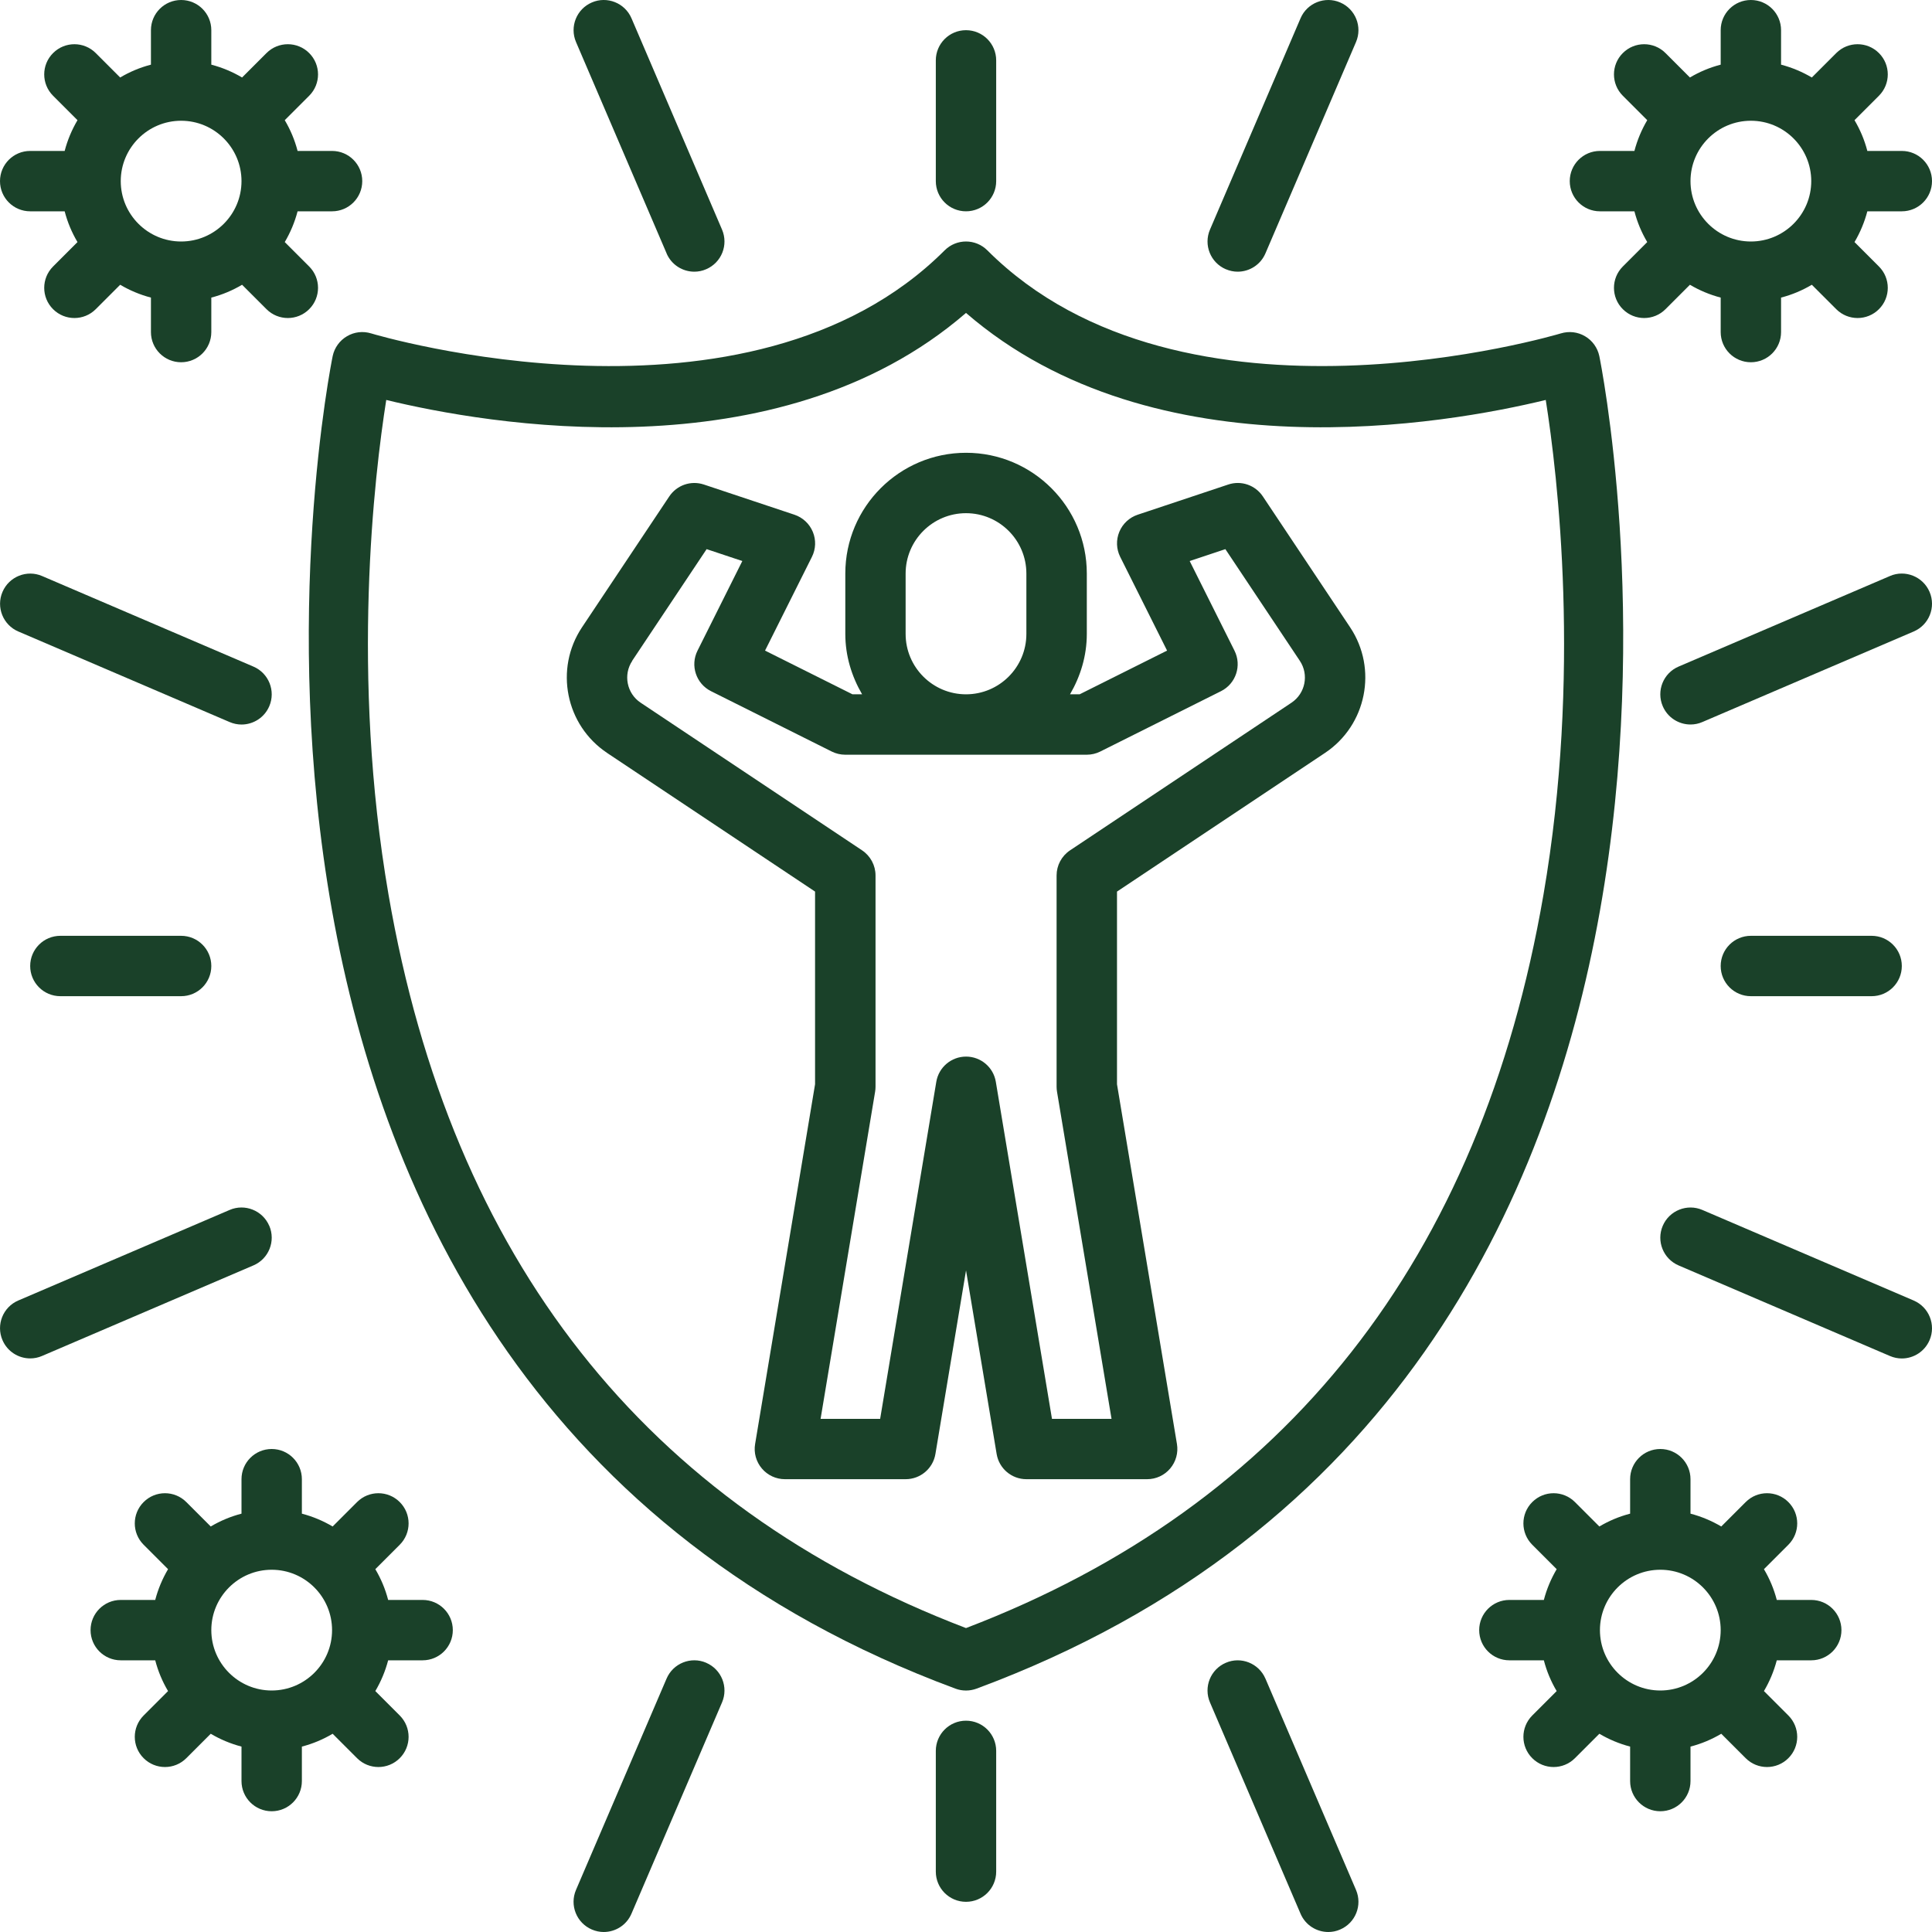
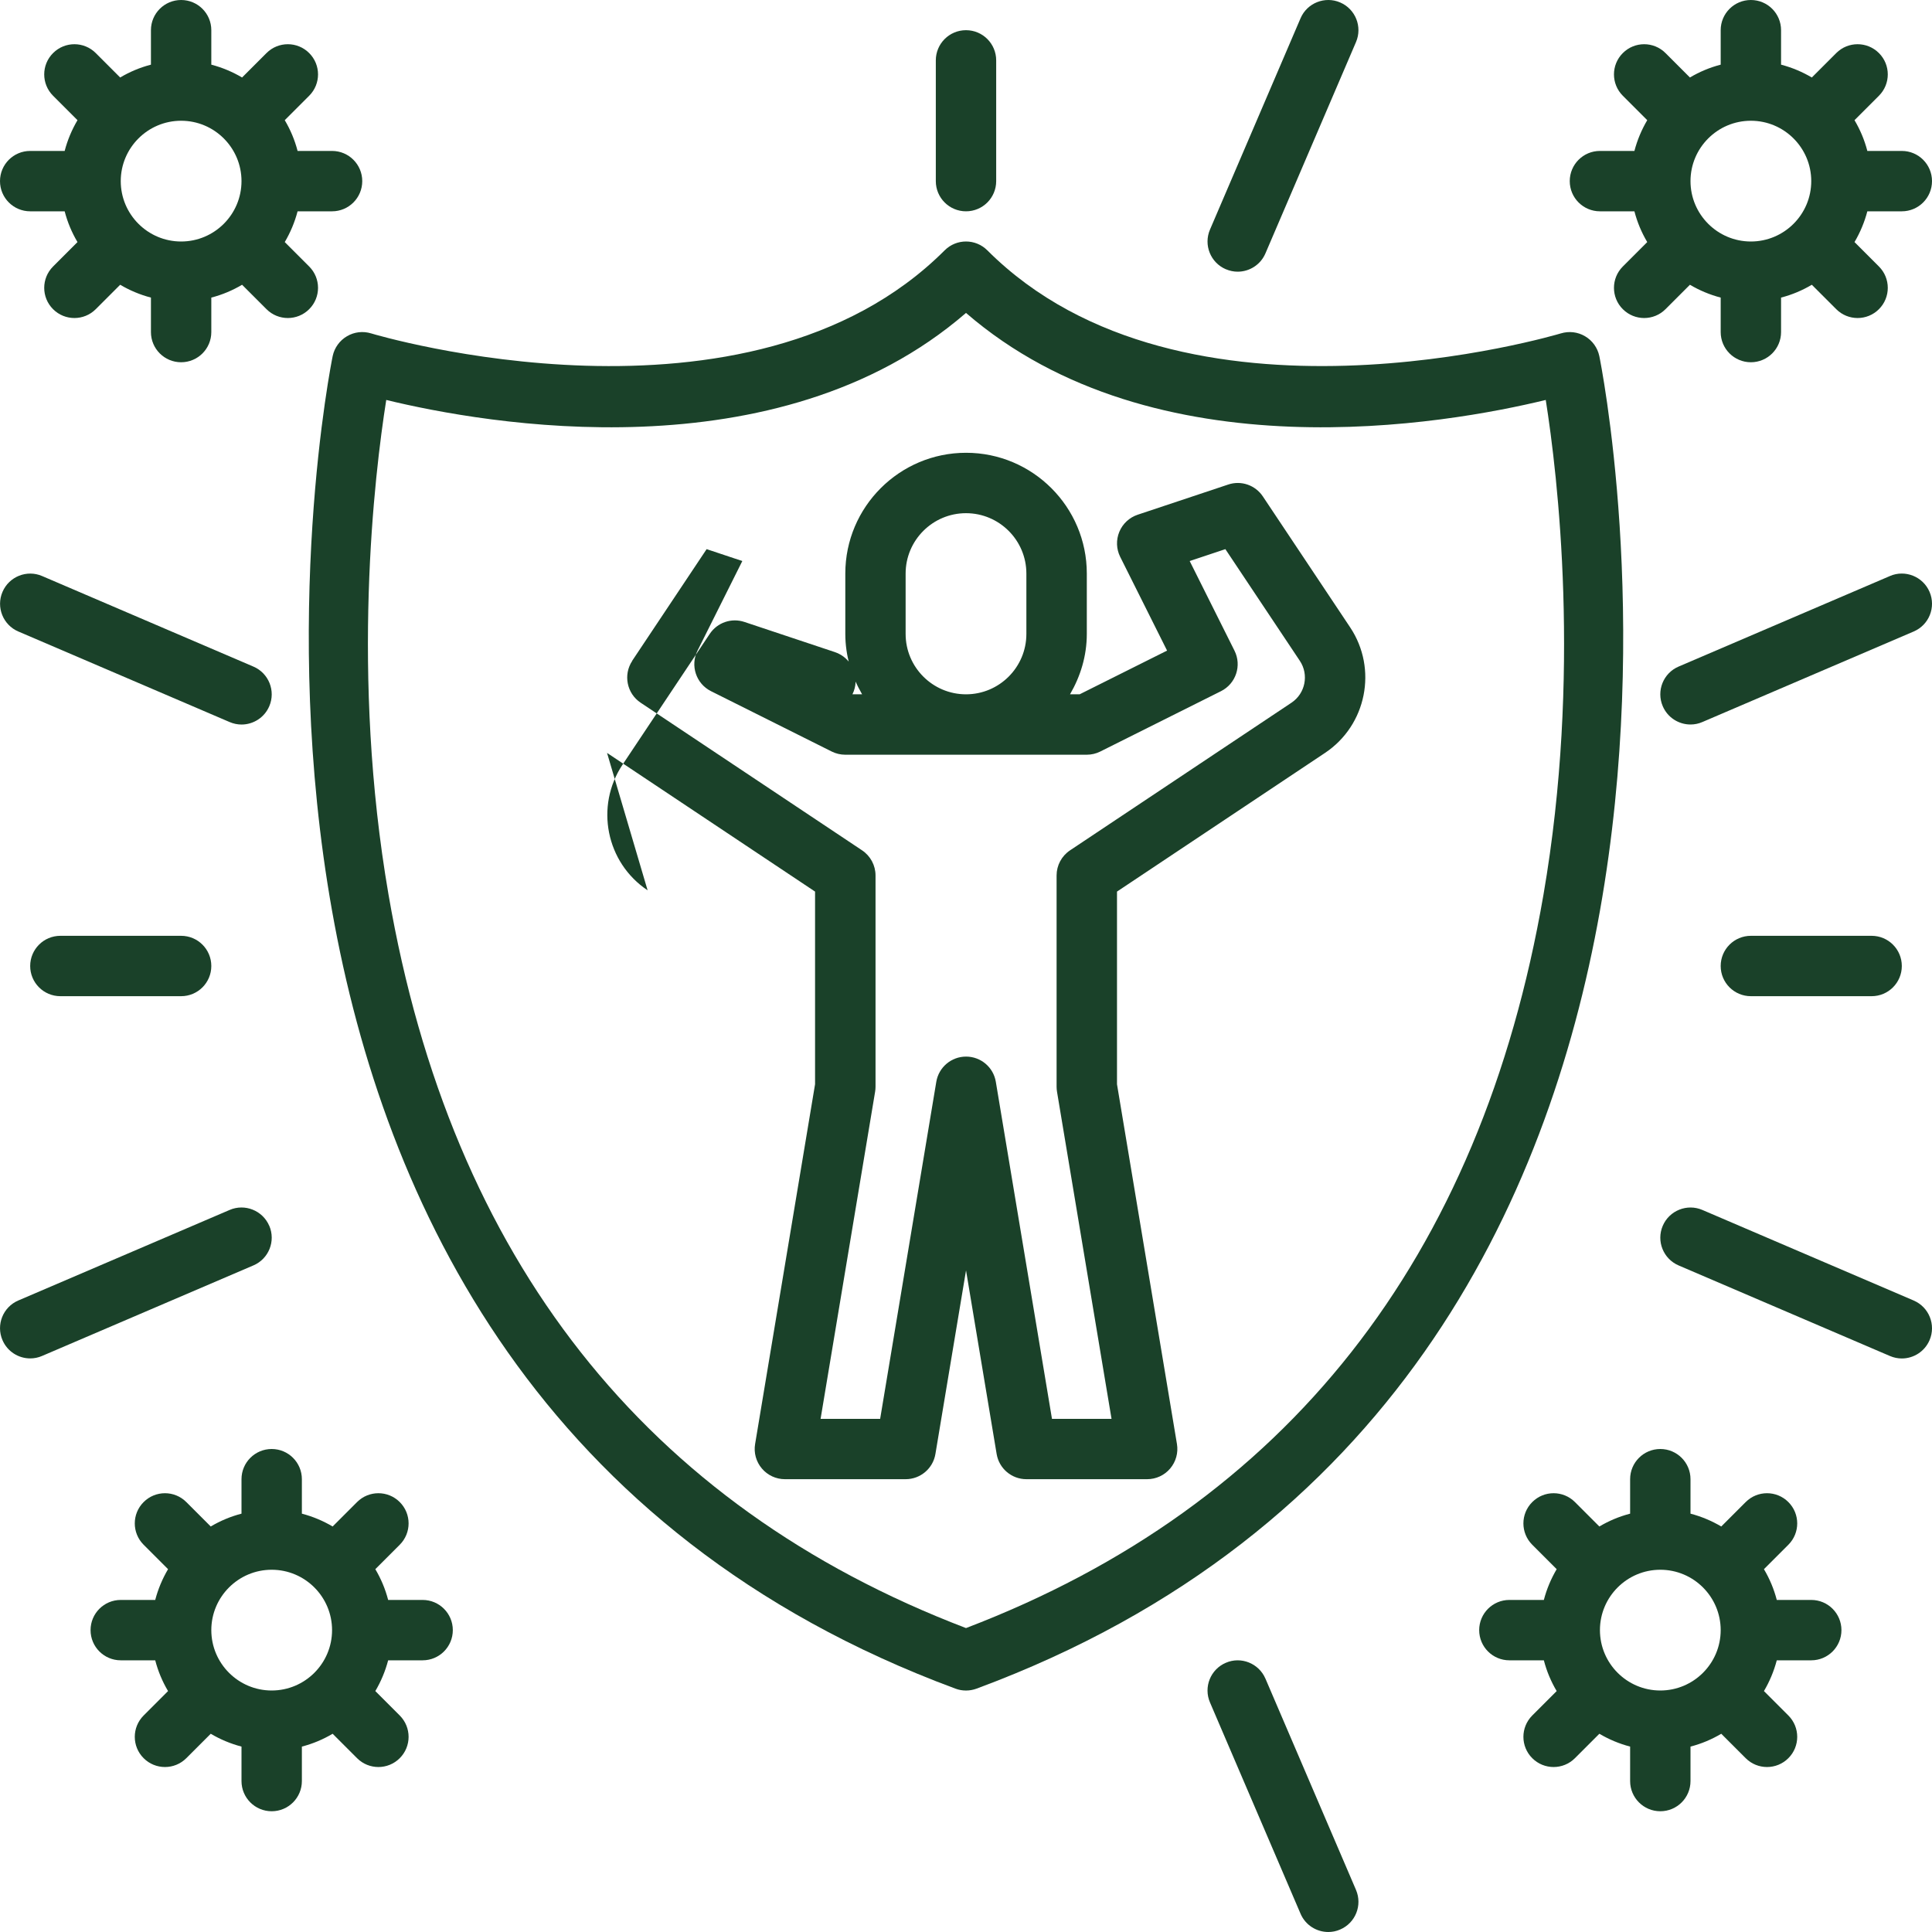
<svg xmlns="http://www.w3.org/2000/svg" id="_1-immune" height="300" viewBox="0 0 64 64" width="300" version="1.1">
  <g width="100%" height="100%" transform="matrix(1,0,0,1,0,0)">
    <path d="m11.493 11.139c-.242.142-.413.379-.472.654-.071.338-6.861 33.963 20.631 44.146.112.042.23.062.348.062s.235-.021.348-.062c27.492-10.183 20.702-43.807 20.631-44.146-.059-.274-.229-.512-.472-.654-.242-.144-.531-.176-.801-.095-.125.037-12.514 3.734-18.999-2.751-.391-.391-1.023-.391-1.414 0-6.487 6.485-18.875 2.79-18.999 2.751-.27-.082-.559-.049-.801.095zm1.302 2.11c3.254.791 12.949 2.53 19.205-2.883 6.257 5.413 15.951 3.674 19.205 2.883.393 2.486 1.181 9.104-.076 16.391-2.081 12.067-8.516 20.238-19.129 24.292-10.613-4.054-17.048-12.225-19.129-24.292-1.257-7.287-.469-13.905-.076-16.391z" fill="#1a4129" fill-opacity="1" data-original-color="#000000ff" stroke="none" stroke-opacity="1" />
-     <path d="m20.109 24.941 6.891 4.594v6.382l-1.986 11.918c-.049.29.033.586.224.811.189.224.469.354.763.354h4c.489 0 .906-.354.986-.835l1.014-6.082 1.014 6.082c.08.482.497.835.986.835h4c.294 0 .573-.129.763-.354s.272-.521.224-.811l-1.986-11.918v-6.382l6.891-4.594c1.376-.917 1.749-2.784.832-4.16l-2.891-4.336c-.251-.376-.72-.538-1.148-.394l-3 1c-.274.092-.496.298-.607.566s-.101.571.029.83l1.553 3.105-2.895 1.447h-.32c.344-.591.556-1.268.556-2v-2c0-2.206-1.794-4-4-4s-4 1.794-4 4v2c0 .732.212 1.409.556 2h-.32l-2.895-1.447 1.553-3.105c.13-.259.141-.562.029-.83-.111-.268-.333-.474-.607-.566l-3-1c-.43-.143-.897.019-1.148.394l-2.891 4.336c-.917 1.376-.544 3.243.832 4.16zm9.891-3.941v-2c0-1.103.897-2 2-2s2 .897 2 2v2c0 1.103-.897 2-2 2s-2-.897-2-2zm-9.059.891 2.467-3.7 1.182.394-1.484 2.969c-.247.494-.047 1.095.447 1.342l4 2c.139.069.292.105.447.105h8c.155 0 .309-.036.447-.105l4-2c.494-.247.694-.848.447-1.342l-1.484-2.969 1.182-.394 2.467 3.7c.306.459.182 1.081-.277 1.387l-7.336 4.891c-.278.186-.445.498-.445.832v7c0 .055.005.11.014.165l1.806 10.835h-1.973l-1.86-11.165c-.08-.482-.497-.835-.986-.835s-.906.354-.986.835l-1.86 11.165h-1.973l1.806-10.835c.009-.055.014-.109.014-.165v-7c0-.334-.167-.646-.445-.832l-7.336-4.891c-.459-.306-.583-.928-.277-1.387z" fill="#1a4129" fill-opacity="1" data-original-color="#000000ff" stroke="none" stroke-opacity="1" />
-     <path d="m22.081 8.394c.162.379.531.606.919.606.132 0 .266-.026.393-.082.508-.217.743-.805.525-1.313l-2.999-6.999c-.217-.508-.81-.743-1.312-.525-.508.217-.743.805-.525 1.313l3 6.999z" fill="#1a4129" fill-opacity="1" data-original-color="#000000ff" stroke="none" stroke-opacity="1" />
+     <path d="m20.109 24.941 6.891 4.594v6.382l-1.986 11.918c-.049.29.033.586.224.811.189.224.469.354.763.354h4c.489 0 .906-.354.986-.835l1.014-6.082 1.014 6.082c.08.482.497.835.986.835h4c.294 0 .573-.129.763-.354s.272-.521.224-.811l-1.986-11.918v-6.382l6.891-4.594c1.376-.917 1.749-2.784.832-4.16l-2.891-4.336c-.251-.376-.72-.538-1.148-.394l-3 1c-.274.092-.496.298-.607.566s-.101.571.029.83l1.553 3.105-2.895 1.447h-.32c.344-.591.556-1.268.556-2v-2c0-2.206-1.794-4-4-4s-4 1.794-4 4v2c0 .732.212 1.409.556 2h-.32c.13-.259.141-.562.029-.83-.111-.268-.333-.474-.607-.566l-3-1c-.43-.143-.897.019-1.148.394l-2.891 4.336c-.917 1.376-.544 3.243.832 4.16zm9.891-3.941v-2c0-1.103.897-2 2-2s2 .897 2 2v2c0 1.103-.897 2-2 2s-2-.897-2-2zm-9.059.891 2.467-3.7 1.182.394-1.484 2.969c-.247.494-.047 1.095.447 1.342l4 2c.139.069.292.105.447.105h8c.155 0 .309-.036.447-.105l4-2c.494-.247.694-.848.447-1.342l-1.484-2.969 1.182-.394 2.467 3.7c.306.459.182 1.081-.277 1.387l-7.336 4.891c-.278.186-.445.498-.445.832v7c0 .055.005.11.014.165l1.806 10.835h-1.973l-1.86-11.165c-.08-.482-.497-.835-.986-.835s-.906.354-.986.835l-1.86 11.165h-1.973l1.806-10.835c.009-.055.014-.109.014-.165v-7c0-.334-.167-.646-.445-.832l-7.336-4.891c-.459-.306-.583-.928-.277-1.387z" fill="#1a4129" fill-opacity="1" data-original-color="#000000ff" stroke="none" stroke-opacity="1" />
    <path d="m40.607 8.918c.128.055.262.082.393.082.388 0 .757-.228.919-.606l3-7c.218-.508-.018-1.096-.525-1.313-.504-.217-1.096.017-1.312.525l-3 7c-.218.508.018 1.096.525 1.313z" fill="#1a4129" fill-opacity="1" data-original-color="#000000ff" stroke="none" stroke-opacity="1" />
    <path d="m8.919 40.606c-.218-.508-.809-.743-1.312-.525l-7 2.999c-.508.217-.743.805-.525 1.313.162.379.531.606.919.606.132 0 .266-.026.394-.082l7-2.999c.508-.217.743-.805.525-1.313z" fill="#1a4129" fill-opacity="1" data-original-color="#000000ff" stroke="none" stroke-opacity="1" />
    <path d="m.607 20.919 7 3c.128.055.262.082.394.082.388 0 .757-.228.919-.606.218-.508-.018-1.096-.525-1.313l-7-3c-.504-.218-1.095.017-1.312.525-.218.508.018 1.096.525 1.313z" fill="#1a4129" fill-opacity="1" data-original-color="#000000ff" stroke="none" stroke-opacity="1" />
    <path d="m41.919 55.607c-.218-.508-.809-.744-1.312-.525-.508.217-.743.805-.525 1.313l3 6.999c.162.379.531.606.919.606.132 0 .266-.026.393-.082.508-.217.743-.805.525-1.313l-3-6.999z" fill="#1a4129" fill-opacity="1" data-original-color="#000000ff" stroke="none" stroke-opacity="1" />
-     <path d="m23.393 55.081c-.505-.218-1.095.017-1.312.525l-3 6.999c-.218.508.018 1.096.525 1.313.128.055.262.082.393.082.388 0 .757-.227.919-.606l3-6.999c.218-.508-.018-1.096-.525-1.313z" fill="#1a4129" fill-opacity="1" data-original-color="#000000ff" stroke="none" stroke-opacity="1" />
    <path d="m62.606 19.082-7 2.999c-.508.217-.743.805-.525 1.313.162.379.531.606.919.606.132 0 .266-.026.394-.082l7-2.999c.508-.217.743-.805.525-1.313s-.81-.743-1.312-.525z" fill="#1a4129" fill-opacity="1" data-original-color="#000000ff" stroke="none" stroke-opacity="1" />
    <path d="m63.393 43.081-7-3c-.505-.217-1.095.018-1.312.525-.218.508.018 1.096.525 1.313l7 3c.128.055.262.082.394.082.388 0 .757-.228.919-.606.218-.508-.018-1.096-.525-1.313z" fill="#1a4129" fill-opacity="1" data-original-color="#000000ff" stroke="none" stroke-opacity="1" />
    <path d="m32 7c.553 0 1-.448 1-1v-4c0-.552-.447-1-1-1s-1 .448-1 1v4c0 .552.447 1 1 1z" fill="#1a4129" fill-opacity="1" data-original-color="#000000ff" stroke="none" stroke-opacity="1" />
    <path d="m2 31c-.553 0-1 .448-1 1s.447 1 1 1h4c.553 0 1-.448 1-1s-.447-1-1-1z" fill="#1a4129" fill-opacity="1" data-original-color="#000000ff" stroke="none" stroke-opacity="1" />
-     <path d="m32 57c-.553 0-1 .448-1 1v4c0 .552.447 1 1 1s1-.448 1-1v-4c0-.552-.447-1-1-1z" fill="#1a4129" fill-opacity="1" data-original-color="#000000ff" stroke="none" stroke-opacity="1" />
    <path d="m62 33c.553 0 1-.448 1-1s-.447-1-1-1h-4c-.553 0-1 .448-1 1s.447 1 1 1z" fill="#1a4129" fill-opacity="1" data-original-color="#000000ff" stroke="none" stroke-opacity="1" />
    <path d="m1 7h1.142c.094.363.238.704.425 1.019l-.809.809c-.391.391-.391 1.024 0 1.414.195.195.451.293.707.293s.512-.098.707-.293l.809-.809c.315.186.656.33 1.019.425v1.142c0 .552.447 1 1 1s1-.448 1-1v-1.142c.363-.094.704-.238 1.019-.425l.809.809c.195.195.451.293.707.293s.512-.098.707-.293c.391-.39.391-1.023 0-1.414l-.809-.809c.186-.316.33-.656.425-1.019h1.142c.553 0 1-.448 1-1s-.447-1-1-1h-1.142c-.094-.363-.238-.704-.425-1.019l.809-.809c.391-.391.391-1.024 0-1.414-.391-.391-1.023-.391-1.414 0l-.809.809c-.315-.186-.656-.33-1.019-.425v-1.142c0-.552-.447-1-1-1s-1 .448-1 1v1.142c-.363.094-.704.238-1.019.425l-.809-.809c-.391-.391-1.023-.391-1.414 0-.391.39-.391 1.023 0 1.414l.809.809c-.186.316-.33.656-.425 1.019h-1.142c-.553 0-1 .448-1 1s.447 1 1 1zm5-3c1.103 0 2 .897 2 2s-.897 2-2 2-2-.897-2-2 .897-2 2-2z" fill="#1a4129" fill-opacity="1" data-original-color="#000000ff" stroke="none" stroke-opacity="1" />
    <path d="m53 7h1.142c.094.363.238.704.425 1.019l-.809.809c-.391.391-.391 1.024 0 1.414.195.195.451.293.707.293s.512-.098.707-.293l.809-.809c.315.186.656.33 1.019.425v1.142c0 .552.447 1 1 1s1-.448 1-1v-1.142c.363-.094.704-.238 1.019-.425l.809.809c.195.195.451.293.707.293s.512-.098.707-.293c.391-.39.391-1.023 0-1.414l-.809-.809c.186-.316.33-.656.425-1.019h1.142c.553 0 1-.448 1-1s-.447-1-1-1h-1.142c-.094-.363-.238-.704-.425-1.019l.809-.809c.391-.391.391-1.024 0-1.414-.391-.391-1.023-.391-1.414 0l-.809.809c-.315-.186-.656-.33-1.019-.425v-1.142c0-.552-.447-1-1-1s-1 .448-1 1v1.142c-.363.094-.704.238-1.019.425l-.809-.809c-.391-.391-1.023-.391-1.414 0-.391.39-.391 1.023 0 1.414l.809.809c-.186.316-.33.656-.425 1.019h-1.142c-.553 0-1 .448-1 1s.447 1 1 1zm5-3c1.103 0 2 .897 2 2s-.897 2-2 2-2-.897-2-2 .897-2 2-2z" fill="#1a4129" fill-opacity="1" data-original-color="#000000ff" stroke="none" stroke-opacity="1" />
    <path d="m14 53h-1.142c-.094-.363-.238-.704-.425-1.019l.809-.809c.391-.391.391-1.024 0-1.414-.391-.391-1.023-.391-1.414 0l-.809.809c-.315-.186-.656-.33-1.019-.425v-1.142c0-.552-.447-1-1-1s-1 .448-1 1v1.142c-.363.094-.704.238-1.019.425l-.809-.809c-.391-.391-1.023-.391-1.414 0-.391.39-.391 1.023 0 1.414l.809.809c-.186.316-.33.656-.425 1.019h-1.142c-.553 0-1 .448-1 1s.447 1 1 1h1.142c.094.363.238.704.425 1.019l-.809.809c-.391.391-.391 1.024 0 1.414.195.195.451.293.707.293s.512-.098.707-.293l.809-.809c.315.186.656.33 1.019.425v1.142c0 .552.447 1 1 1s1-.448 1-1v-1.142c.363-.094.704-.238 1.019-.425l.809.809c.195.195.451.293.707.293s.512-.098.707-.293c.391-.39.391-1.023 0-1.414l-.809-.809c.186-.316.33-.656.425-1.019h1.142c.553 0 1-.448 1-1s-.447-1-1-1zm-5 3c-1.103 0-2-.897-2-2s.897-2 2-2 2 .897 2 2-.897 2-2 2z" fill="#1a4129" fill-opacity="1" data-original-color="#000000ff" stroke="none" stroke-opacity="1" />
    <path d="m60 53h-1.142c-.094-.363-.238-.704-.425-1.019l.809-.809c.391-.391.391-1.024 0-1.414-.391-.391-1.023-.391-1.414 0l-.809.809c-.315-.186-.656-.33-1.019-.425v-1.142c0-.552-.447-1-1-1s-1 .448-1 1v1.142c-.363.094-.704.238-1.019.425l-.809-.809c-.391-.391-1.023-.391-1.414 0-.391.39-.391 1.023 0 1.414l.809.809c-.186.316-.33.656-.425 1.019h-1.142c-.553 0-1 .448-1 1s.447 1 1 1h1.142c.094.363.238.704.425 1.019l-.809.809c-.391.391-.391 1.024 0 1.414.195.195.451.293.707.293s.512-.098.707-.293l.809-.809c.315.186.656.33 1.019.425v1.142c0 .552.447 1 1 1s1-.448 1-1v-1.142c.363-.094.704-.238 1.019-.425l.809.809c.195.195.451.293.707.293s.512-.098.707-.293c.391-.39.391-1.023 0-1.414l-.809-.809c.186-.316.33-.656.425-1.019h1.142c.553 0 1-.448 1-1s-.447-1-1-1zm-5 3c-1.103 0-2-.897-2-2s.897-2 2-2 2 .897 2 2-.897 2-2 2z" fill="#1a4129" fill-opacity="1" data-original-color="#000000ff" stroke="none" stroke-opacity="1" />
  </g>
</svg>